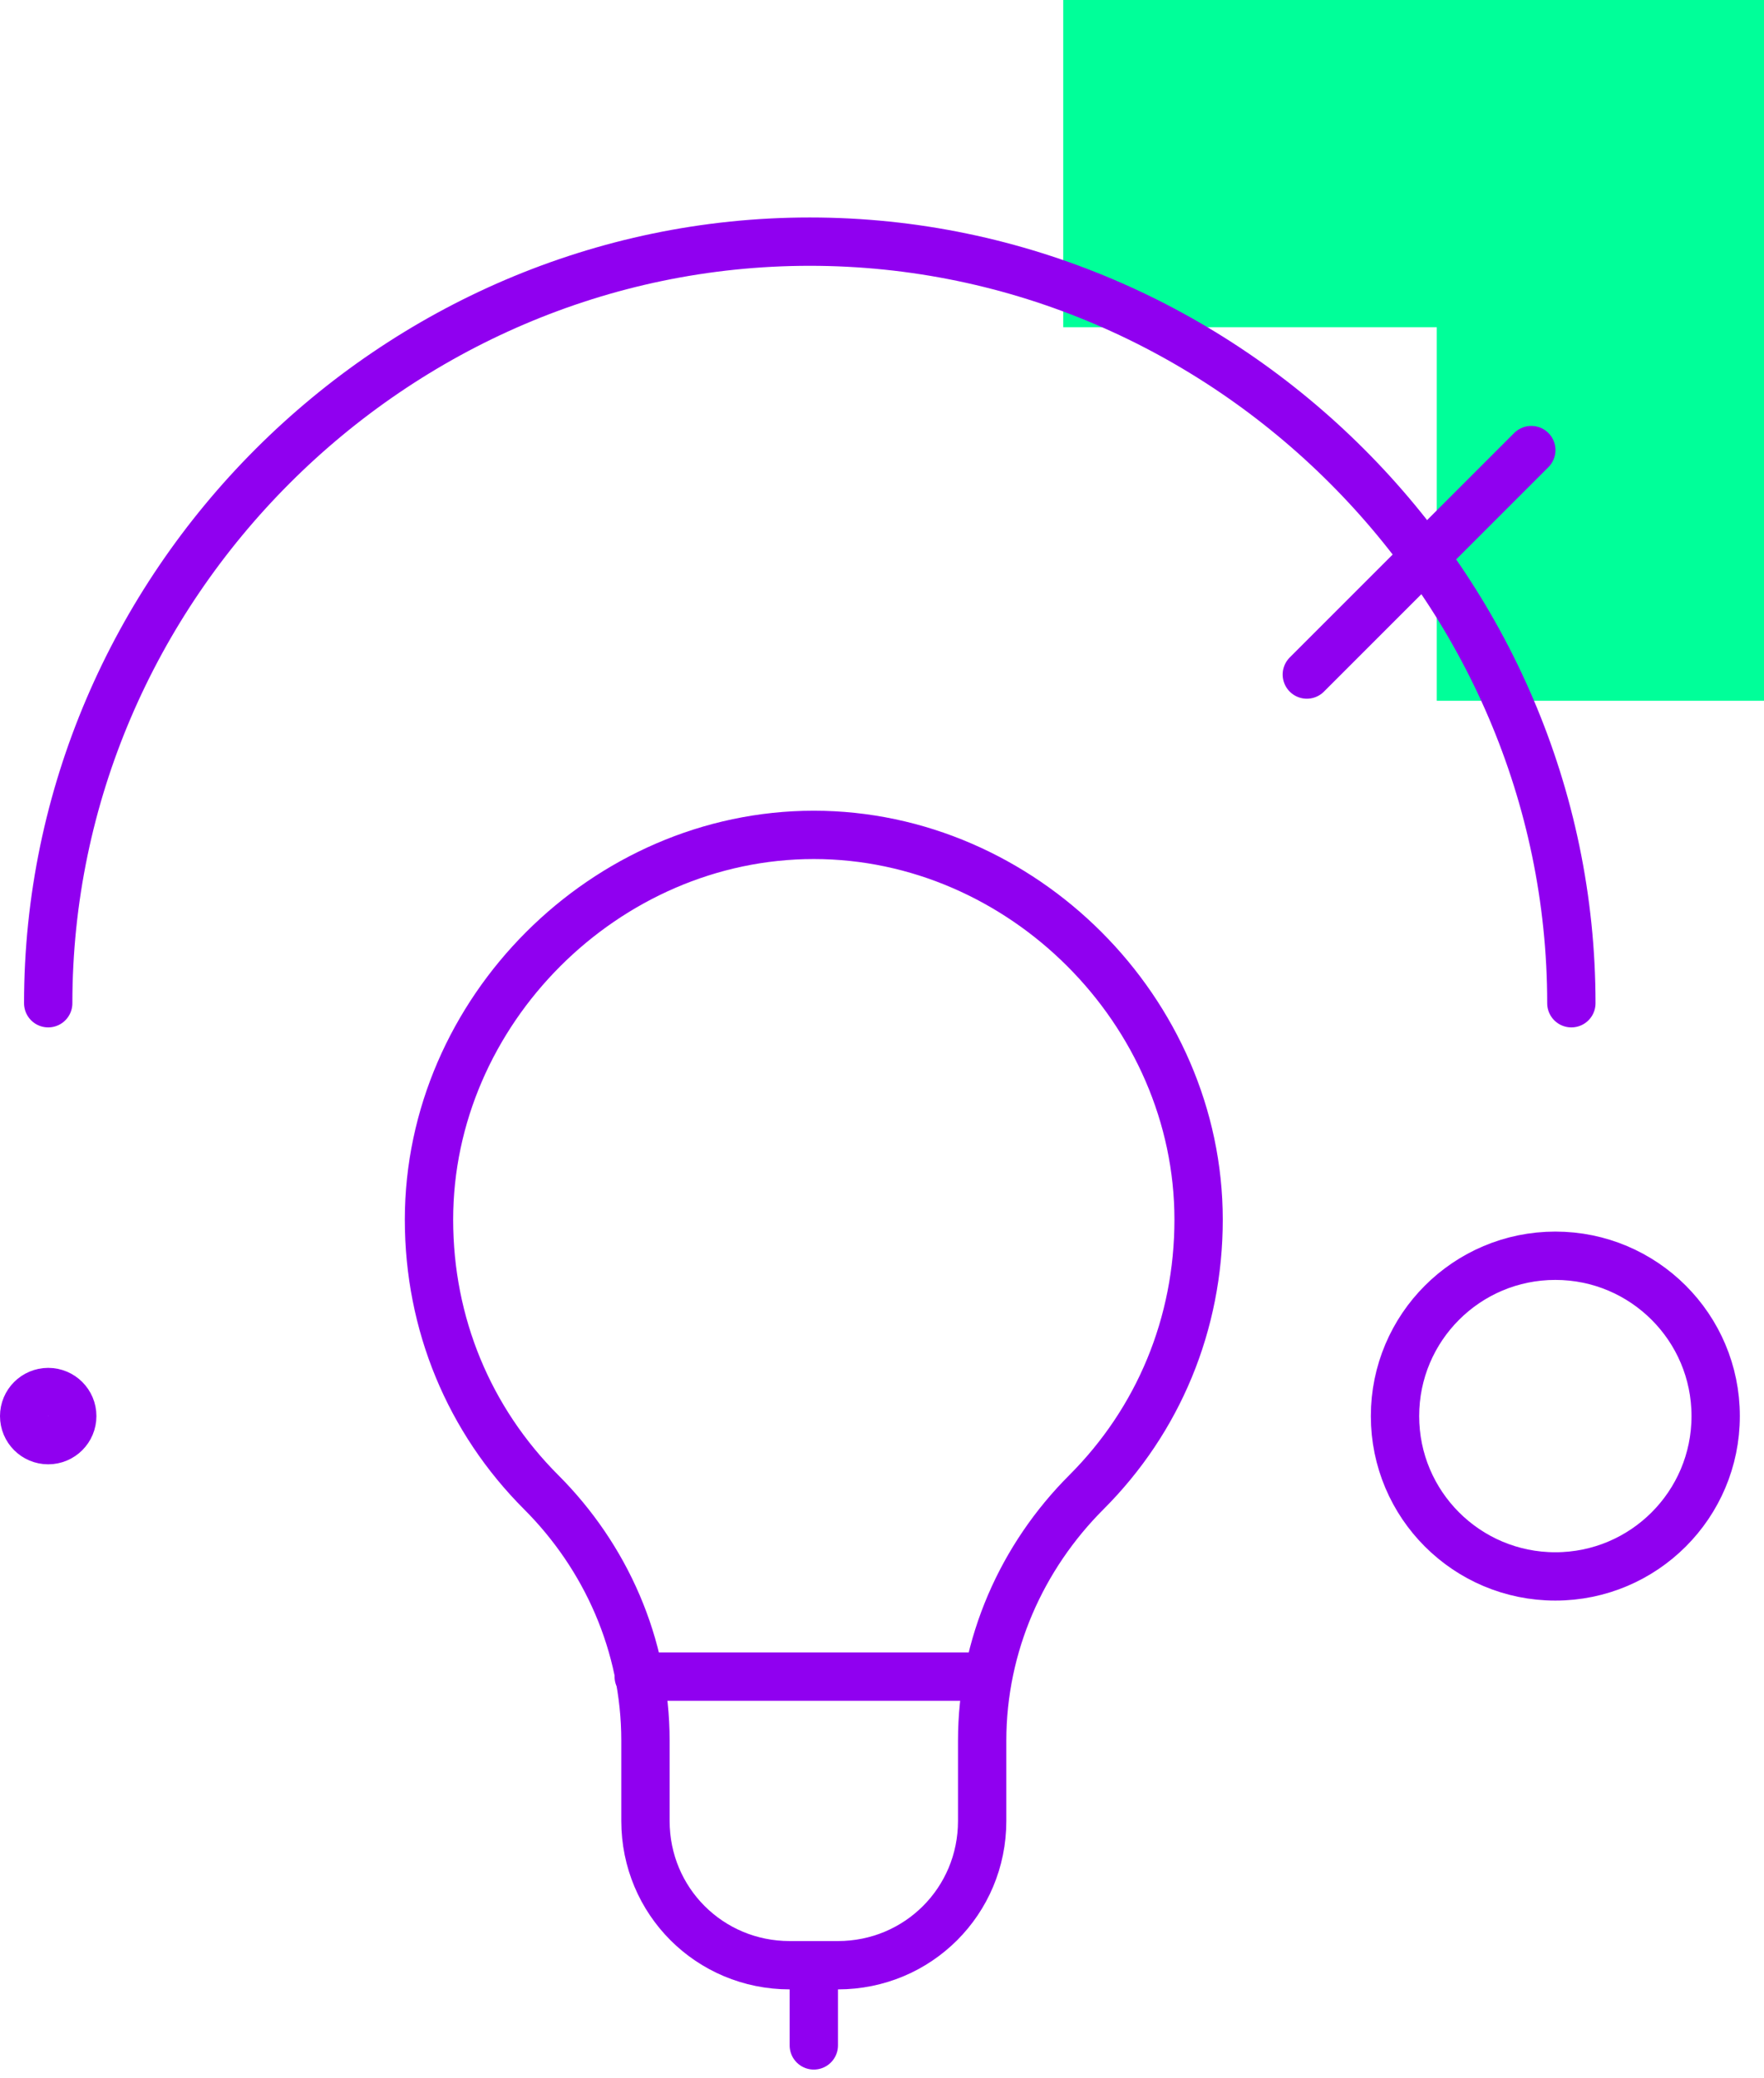
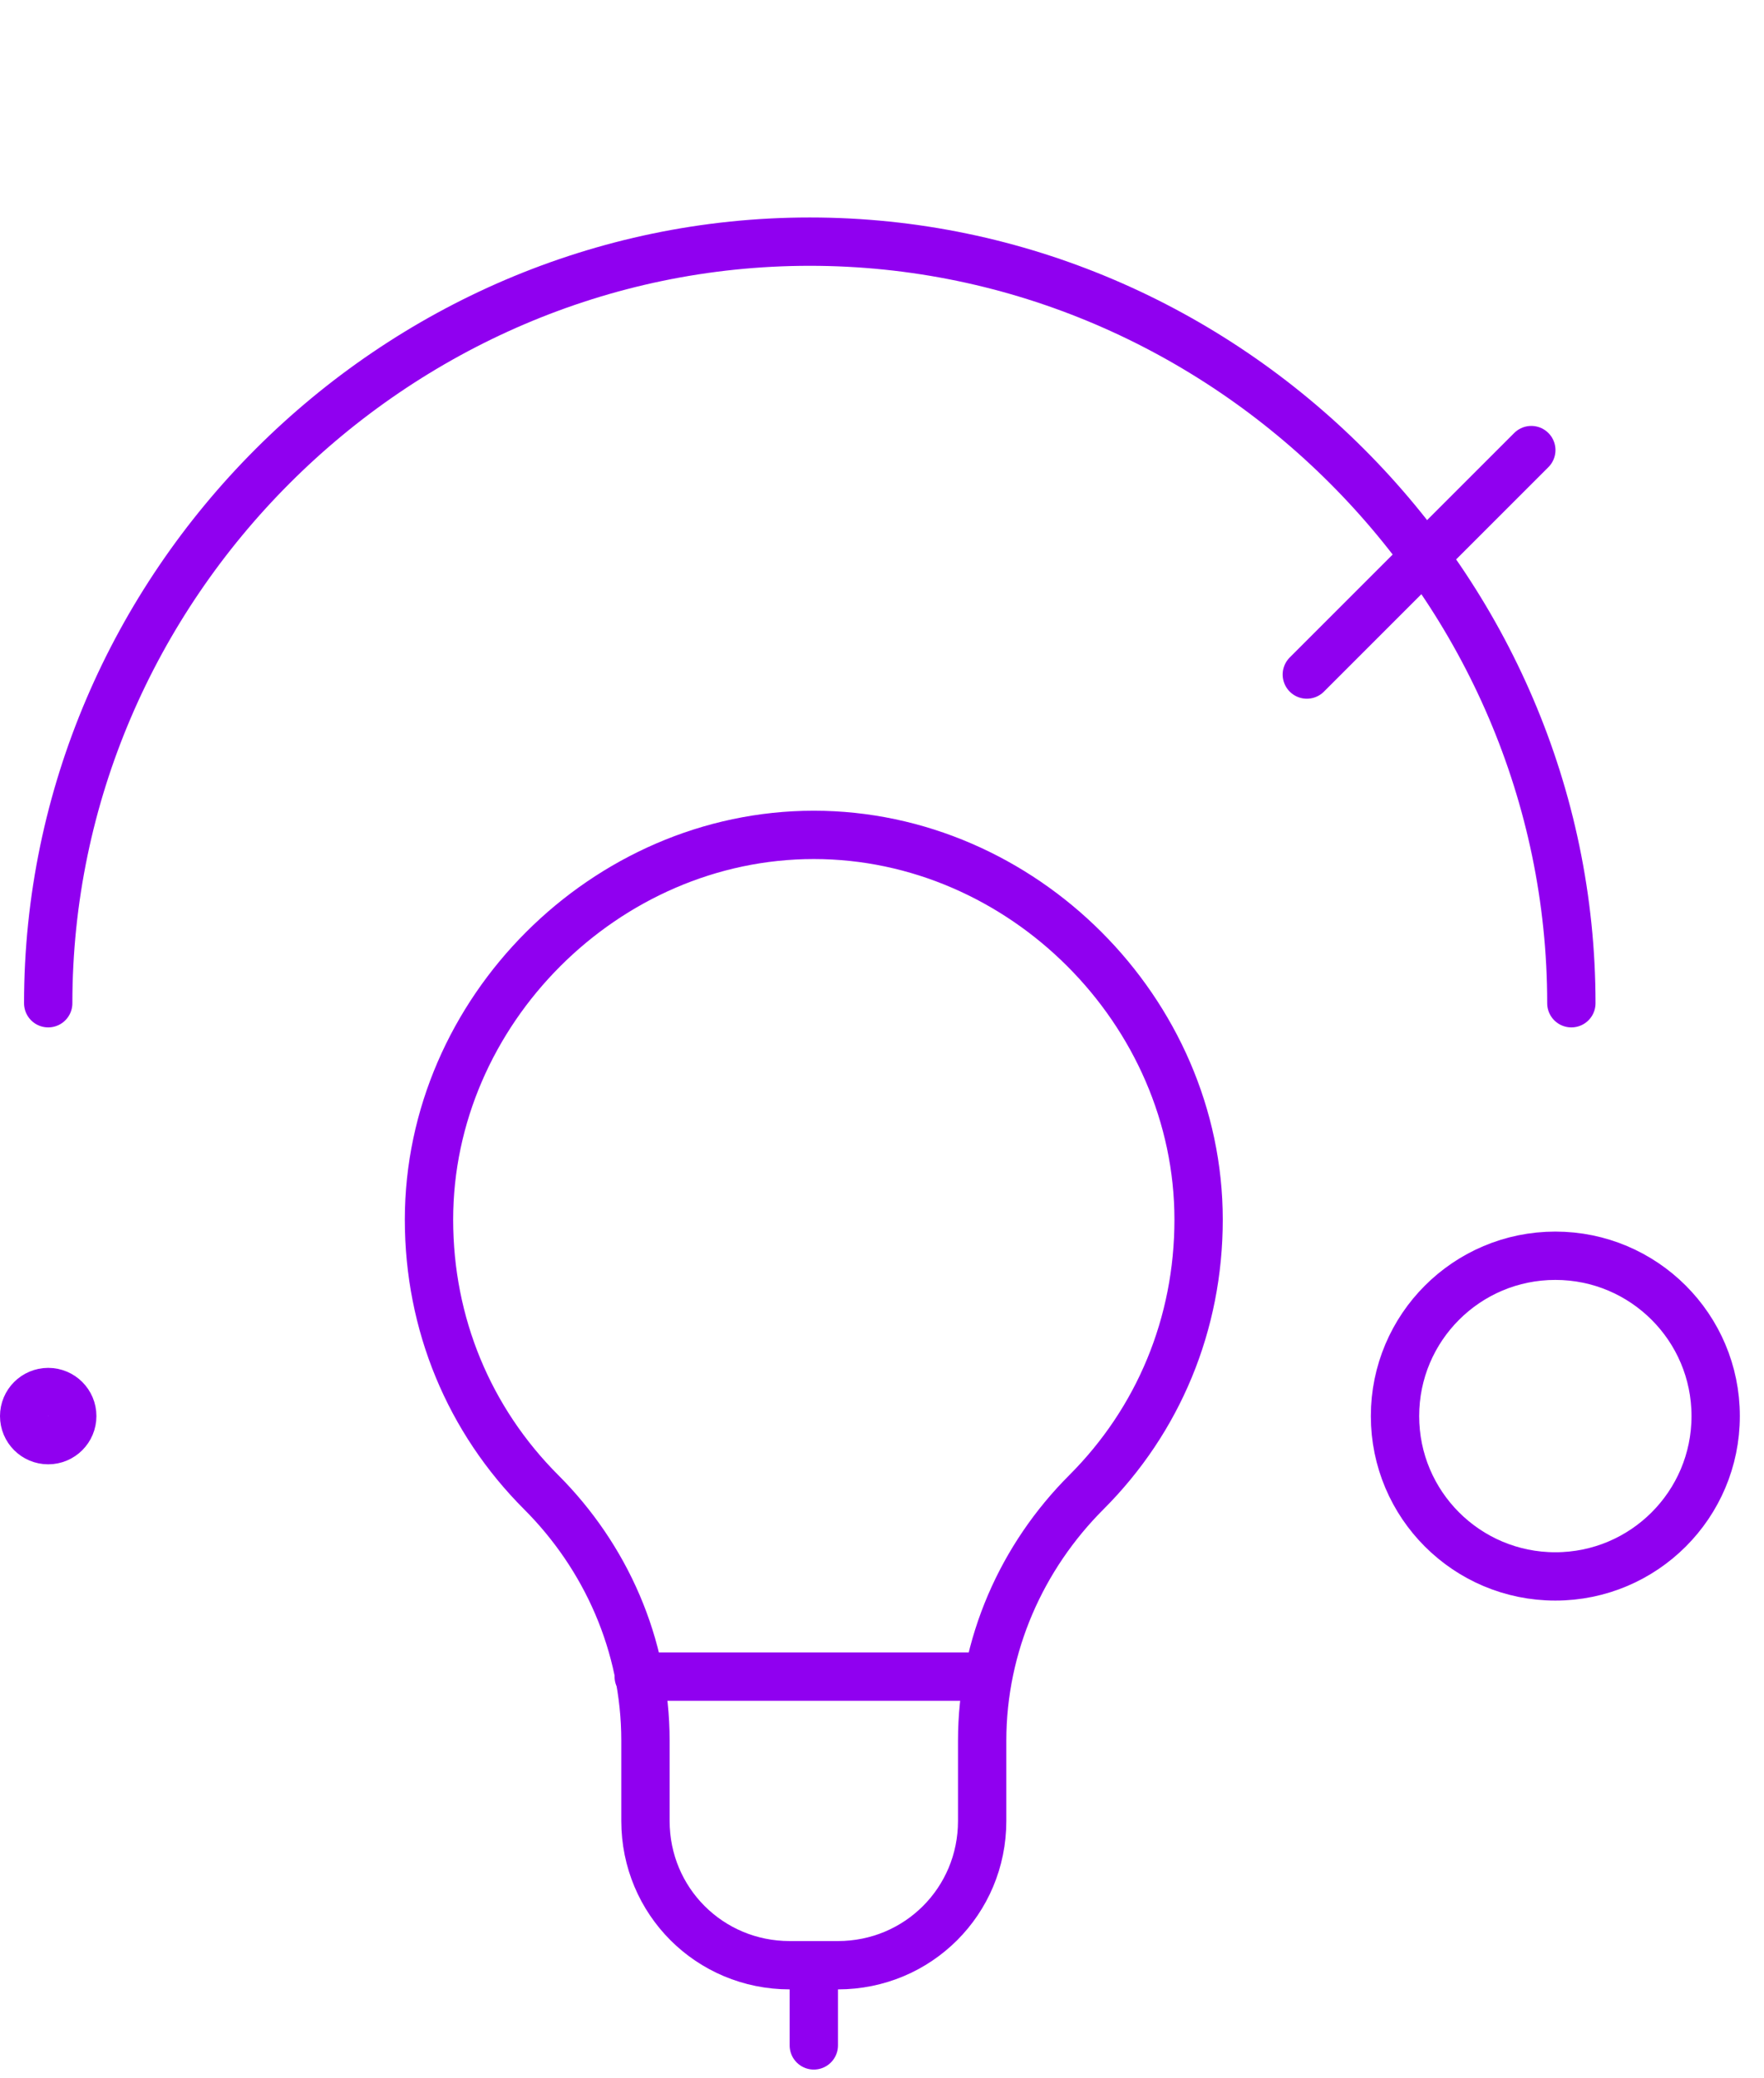
<svg xmlns="http://www.w3.org/2000/svg" width="73" height="86" viewBox="0 0 73 86" fill="none">
-   <path d="M73 29H59.458L59.458 13.541L44 13.541L44 0L73 0V29Z" fill="#00FF99" />
  <path d="M33.678 81.327V84.645M26.433 69.384H40.883M1.995 41.517C1.995 24.265 16.261 10 33.512 10C50.763 10 65.028 24.265 65.028 41.517M54.081 27.915L63.37 18.626M17.753 50.474C17.753 41.848 25.052 34.55 33.678 34.55C42.303 34.55 49.602 41.848 49.602 50.474C49.602 54.787 47.943 58.768 44.957 61.754C42.303 64.408 40.645 68.057 40.645 72.038V75.356C40.645 78.673 37.99 81.327 34.673 81.327H32.682C29.365 81.327 26.711 78.673 26.711 75.356V72.038C26.711 68.057 25.052 64.408 22.398 61.754C19.412 58.768 17.753 54.787 17.753 50.474ZM64.365 65.237C68.029 65.237 71 62.267 71 58.602C71 54.938 68.029 51.967 64.365 51.967C60.7 51.967 57.73 54.938 57.73 58.602C57.73 62.267 60.7 65.237 64.365 65.237ZM1.995 59.598C2.545 59.598 2.99 59.152 2.99 58.602C2.99 58.053 2.545 57.607 1.995 57.607C1.446 57.607 1 58.053 1 58.602C1 59.152 1.446 59.598 1.995 59.598Z" stroke="#9000F0" stroke-width="2" stroke-linecap="round" stroke-linejoin="round" />
</svg>